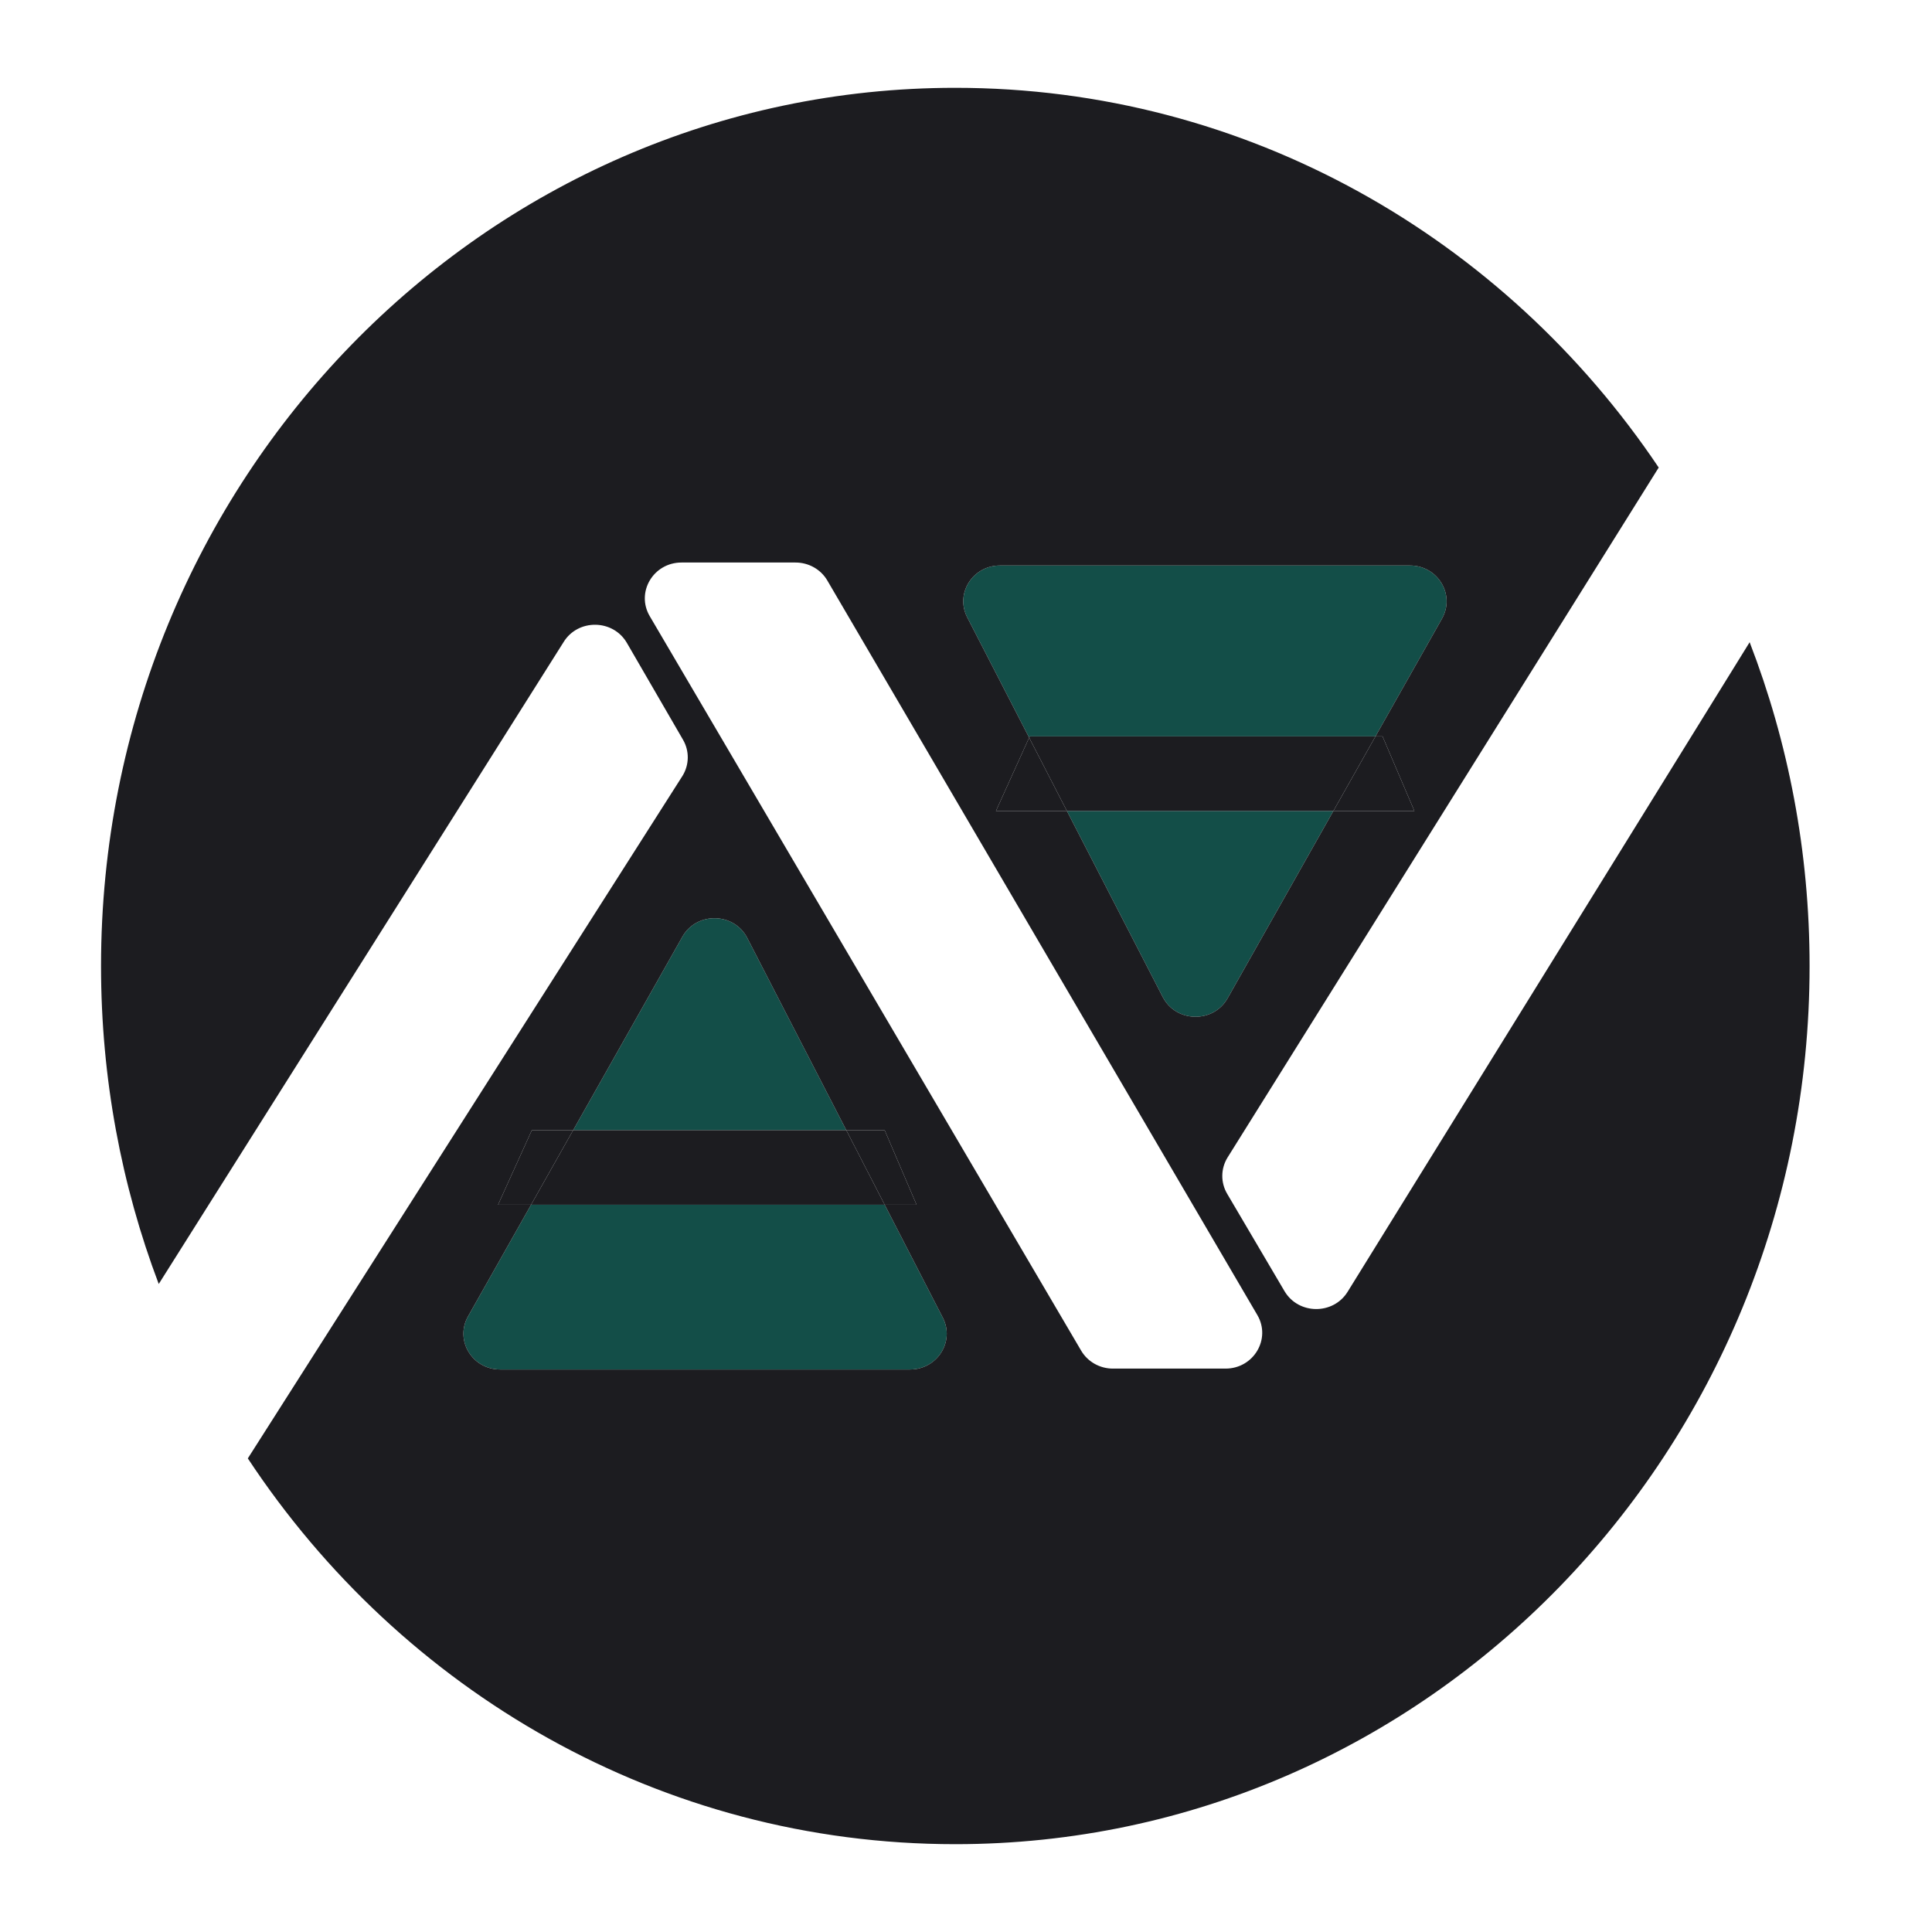
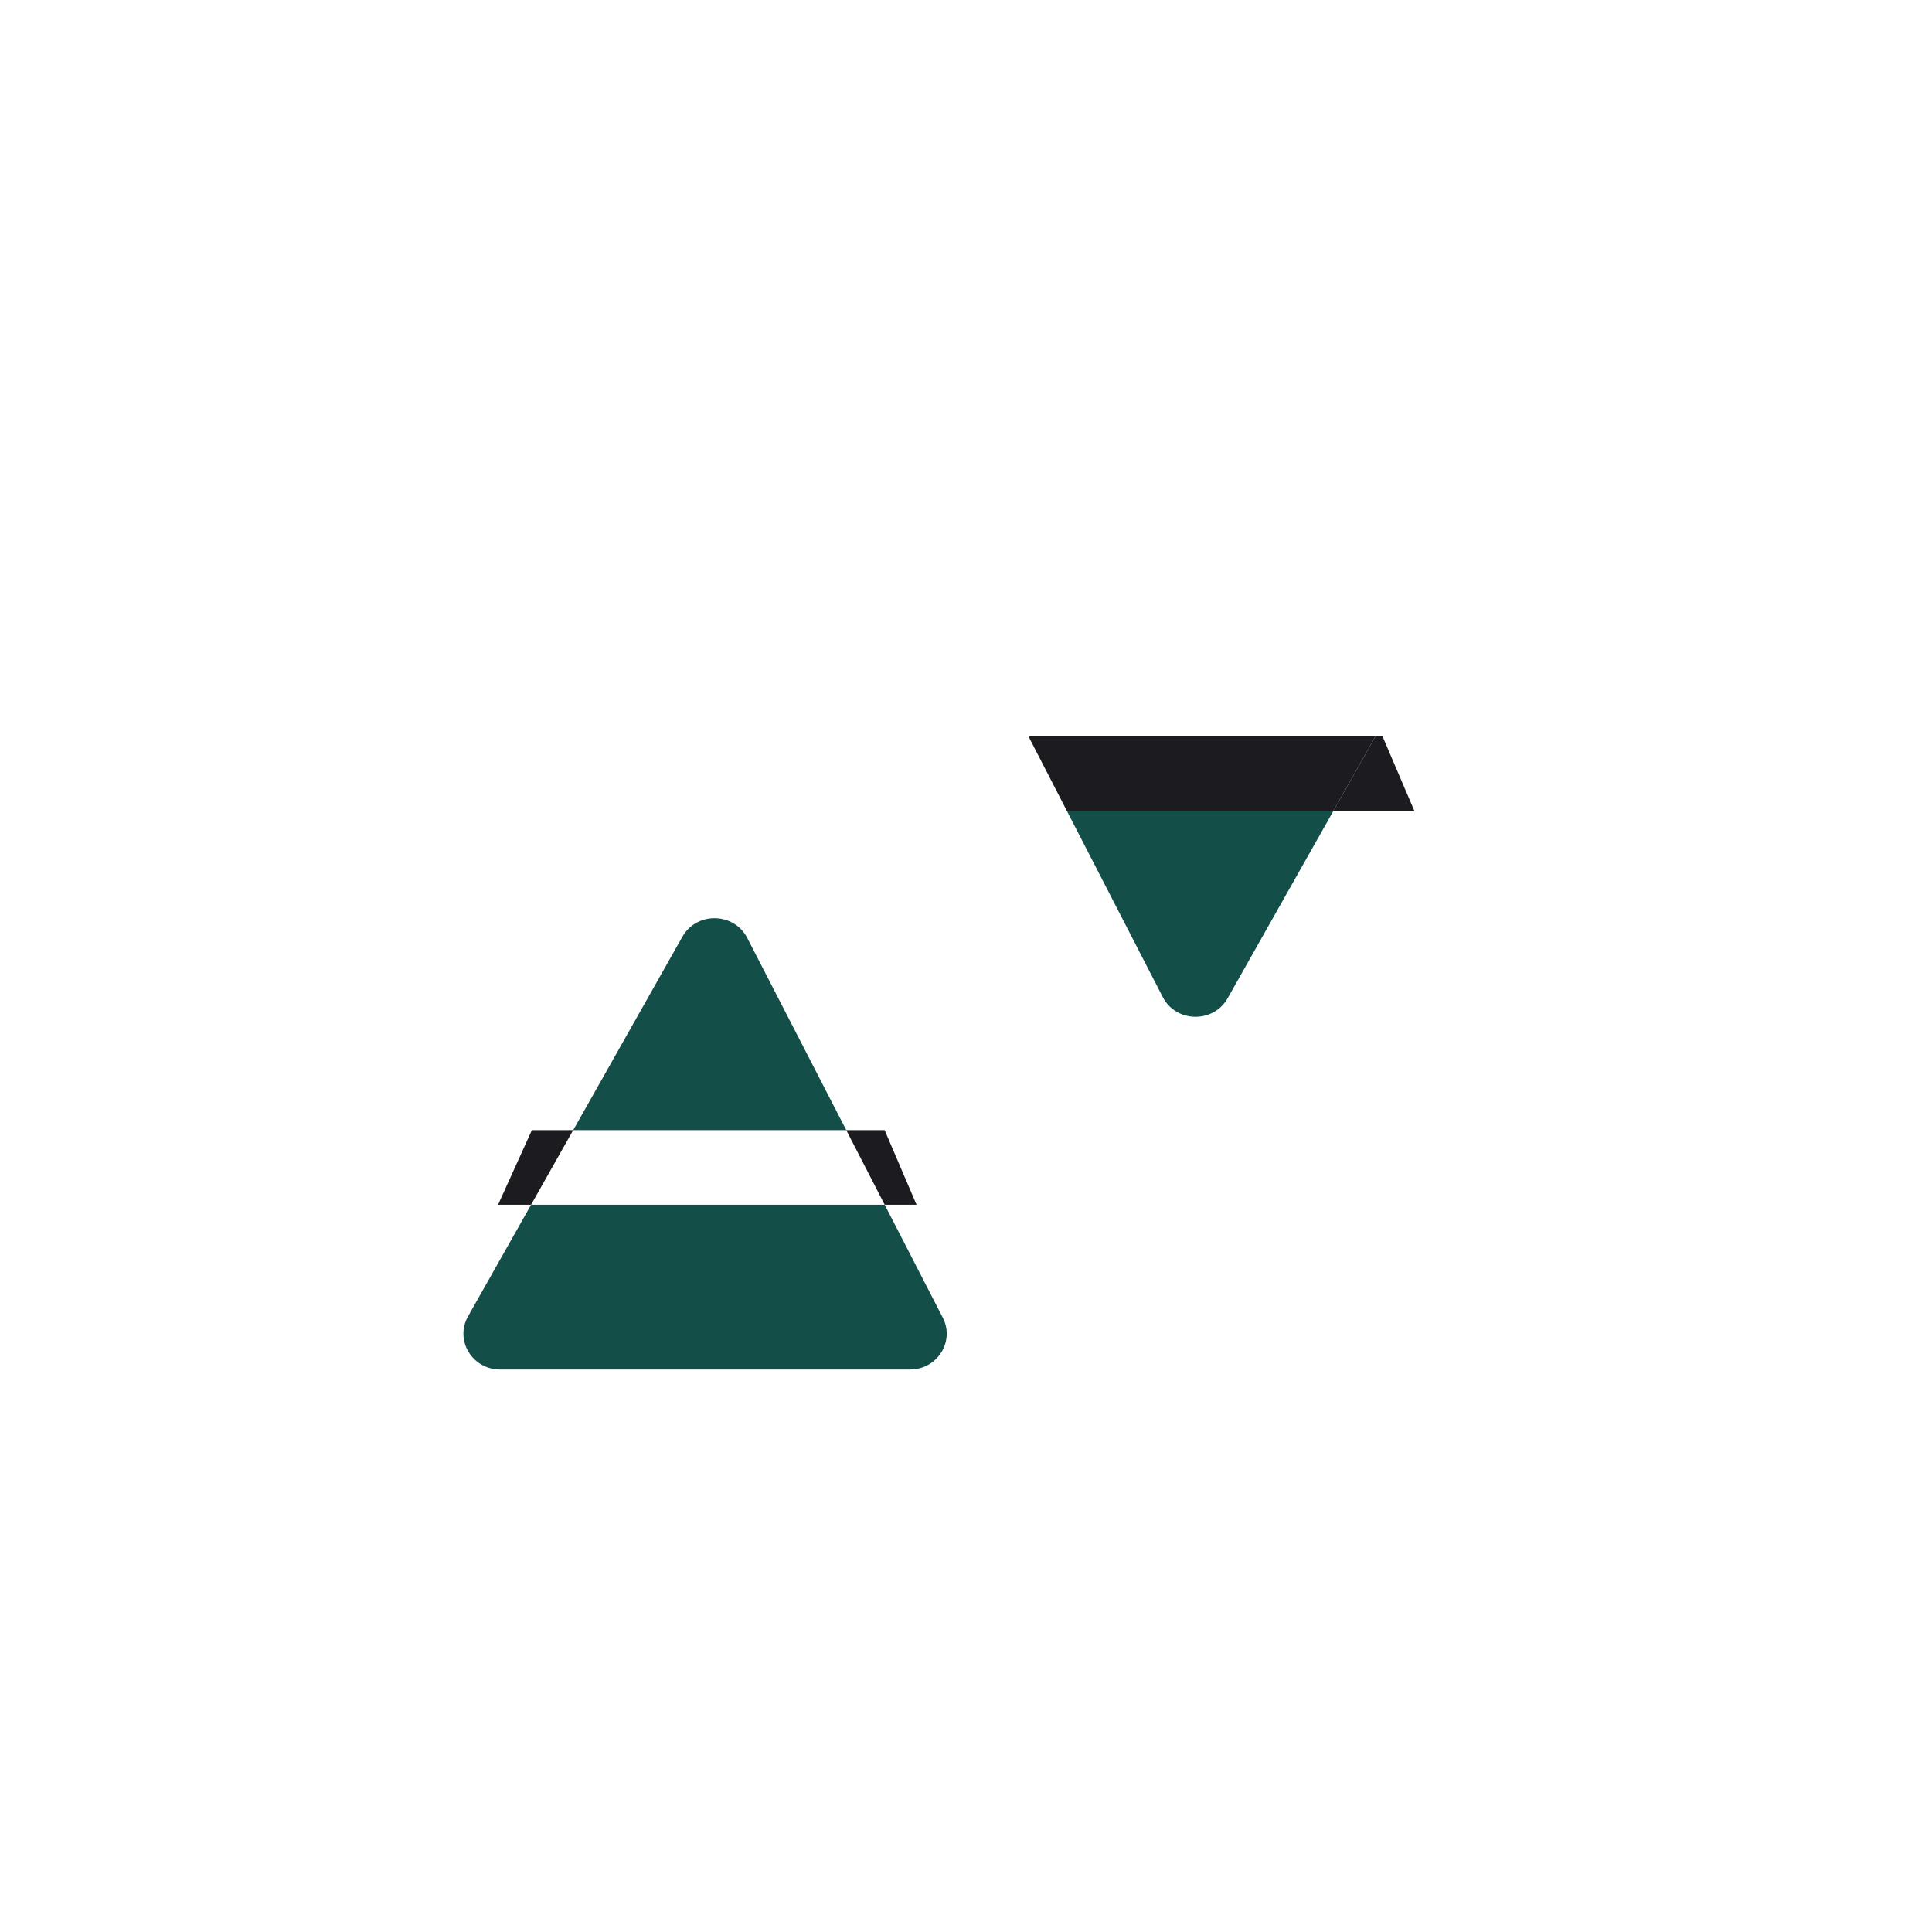
<svg xmlns="http://www.w3.org/2000/svg" width="44" height="44" viewBox="0 0 44 44" fill="none">
  <rect width="44" height="44" fill="white" />
-   <path d="M31.326 16.77L32.841 14.088C33.147 13.544 32.745 12.879 32.11 12.879H22.773C22.152 12.879 21.748 13.518 22.028 14.06L23.438 16.799L23.451 16.77H31.326Z" fill="#134E48" />
  <path d="M27.958 22.735L30.367 18.469H24.298L26.481 22.707C26.783 23.293 27.634 23.309 27.958 22.735Z" fill="#134E48" />
  <path d="M15.541 21.333L13.054 25.738H19.273L17.018 21.361C16.716 20.775 15.866 20.759 15.541 21.333Z" fill="#134E48" />
  <path d="M20.148 27.437H12.095L10.659 29.98C10.352 30.523 10.754 31.189 11.389 31.189H20.726C21.347 31.189 21.751 30.55 21.471 30.008L20.148 27.437Z" fill="#134E48" />
-   <path fill-rule="evenodd" clip-rule="evenodd" d="M21.756 42C32.502 42 41.212 33.046 41.212 22C41.212 19.396 40.728 16.908 39.847 14.626L30.694 29.415C30.367 29.95 29.571 29.944 29.253 29.404L27.948 27.188C27.797 26.932 27.8 26.616 27.956 26.362L37.776 10.648C34.266 5.423 28.4 2 21.756 2C11.011 2 2.301 10.954 2.301 22C2.301 24.554 2.766 26.996 3.615 29.242L12.834 14.625C13.162 14.089 13.961 14.098 14.277 14.642L15.555 16.847C15.704 17.103 15.699 17.417 15.544 17.669L5.644 33.214C9.143 38.516 15.054 42 21.756 42ZM15.521 12.811C14.88 12.811 14.478 13.488 14.797 14.032L24.622 30.759C24.771 31.013 25.047 31.169 25.346 31.169H27.91C28.552 31.169 28.953 30.492 28.635 29.949L18.842 13.221C18.694 12.967 18.417 12.811 18.117 12.811L15.521 12.811ZM13.054 25.738L15.541 21.333C15.866 20.759 16.716 20.775 17.018 21.361L19.273 25.738H20.147L20.874 27.437H20.148L21.471 30.008C21.751 30.55 21.347 31.189 20.726 31.189H11.389C10.754 31.189 10.352 30.523 10.659 29.98L12.095 27.437H11.343L12.113 25.738H13.054ZM30.367 18.469L27.958 22.735C27.634 23.309 26.783 23.293 26.481 22.707L24.298 18.469H22.682L23.438 16.799L22.028 14.06C21.748 13.518 22.152 12.879 22.773 12.879H32.11C32.745 12.879 33.147 13.544 32.841 14.088L31.326 16.77H31.486L32.212 18.469H30.367Z" fill="#1C1C20" />
  <path d="M24.298 18.469H30.367L31.326 16.77H23.451L23.438 16.799L24.298 18.469Z" fill="#1C1C20" />
-   <path d="M24.298 18.469L23.438 16.799L22.682 18.469H24.298Z" fill="#1C1C20" />
-   <path d="M19.273 25.738H13.054L12.095 27.437H20.148L19.273 25.738Z" fill="#1C1C20" />
  <path d="M12.113 25.738L11.343 27.437H12.095L13.054 25.738H12.113Z" fill="#1C1C20" />
  <path d="M20.874 27.437L20.147 25.738H19.273L20.148 27.437H20.874Z" fill="#1C1C20" />
  <path d="M32.212 18.469L31.486 16.77H31.326L30.367 18.469H32.212Z" fill="#1C1C20" />
</svg>